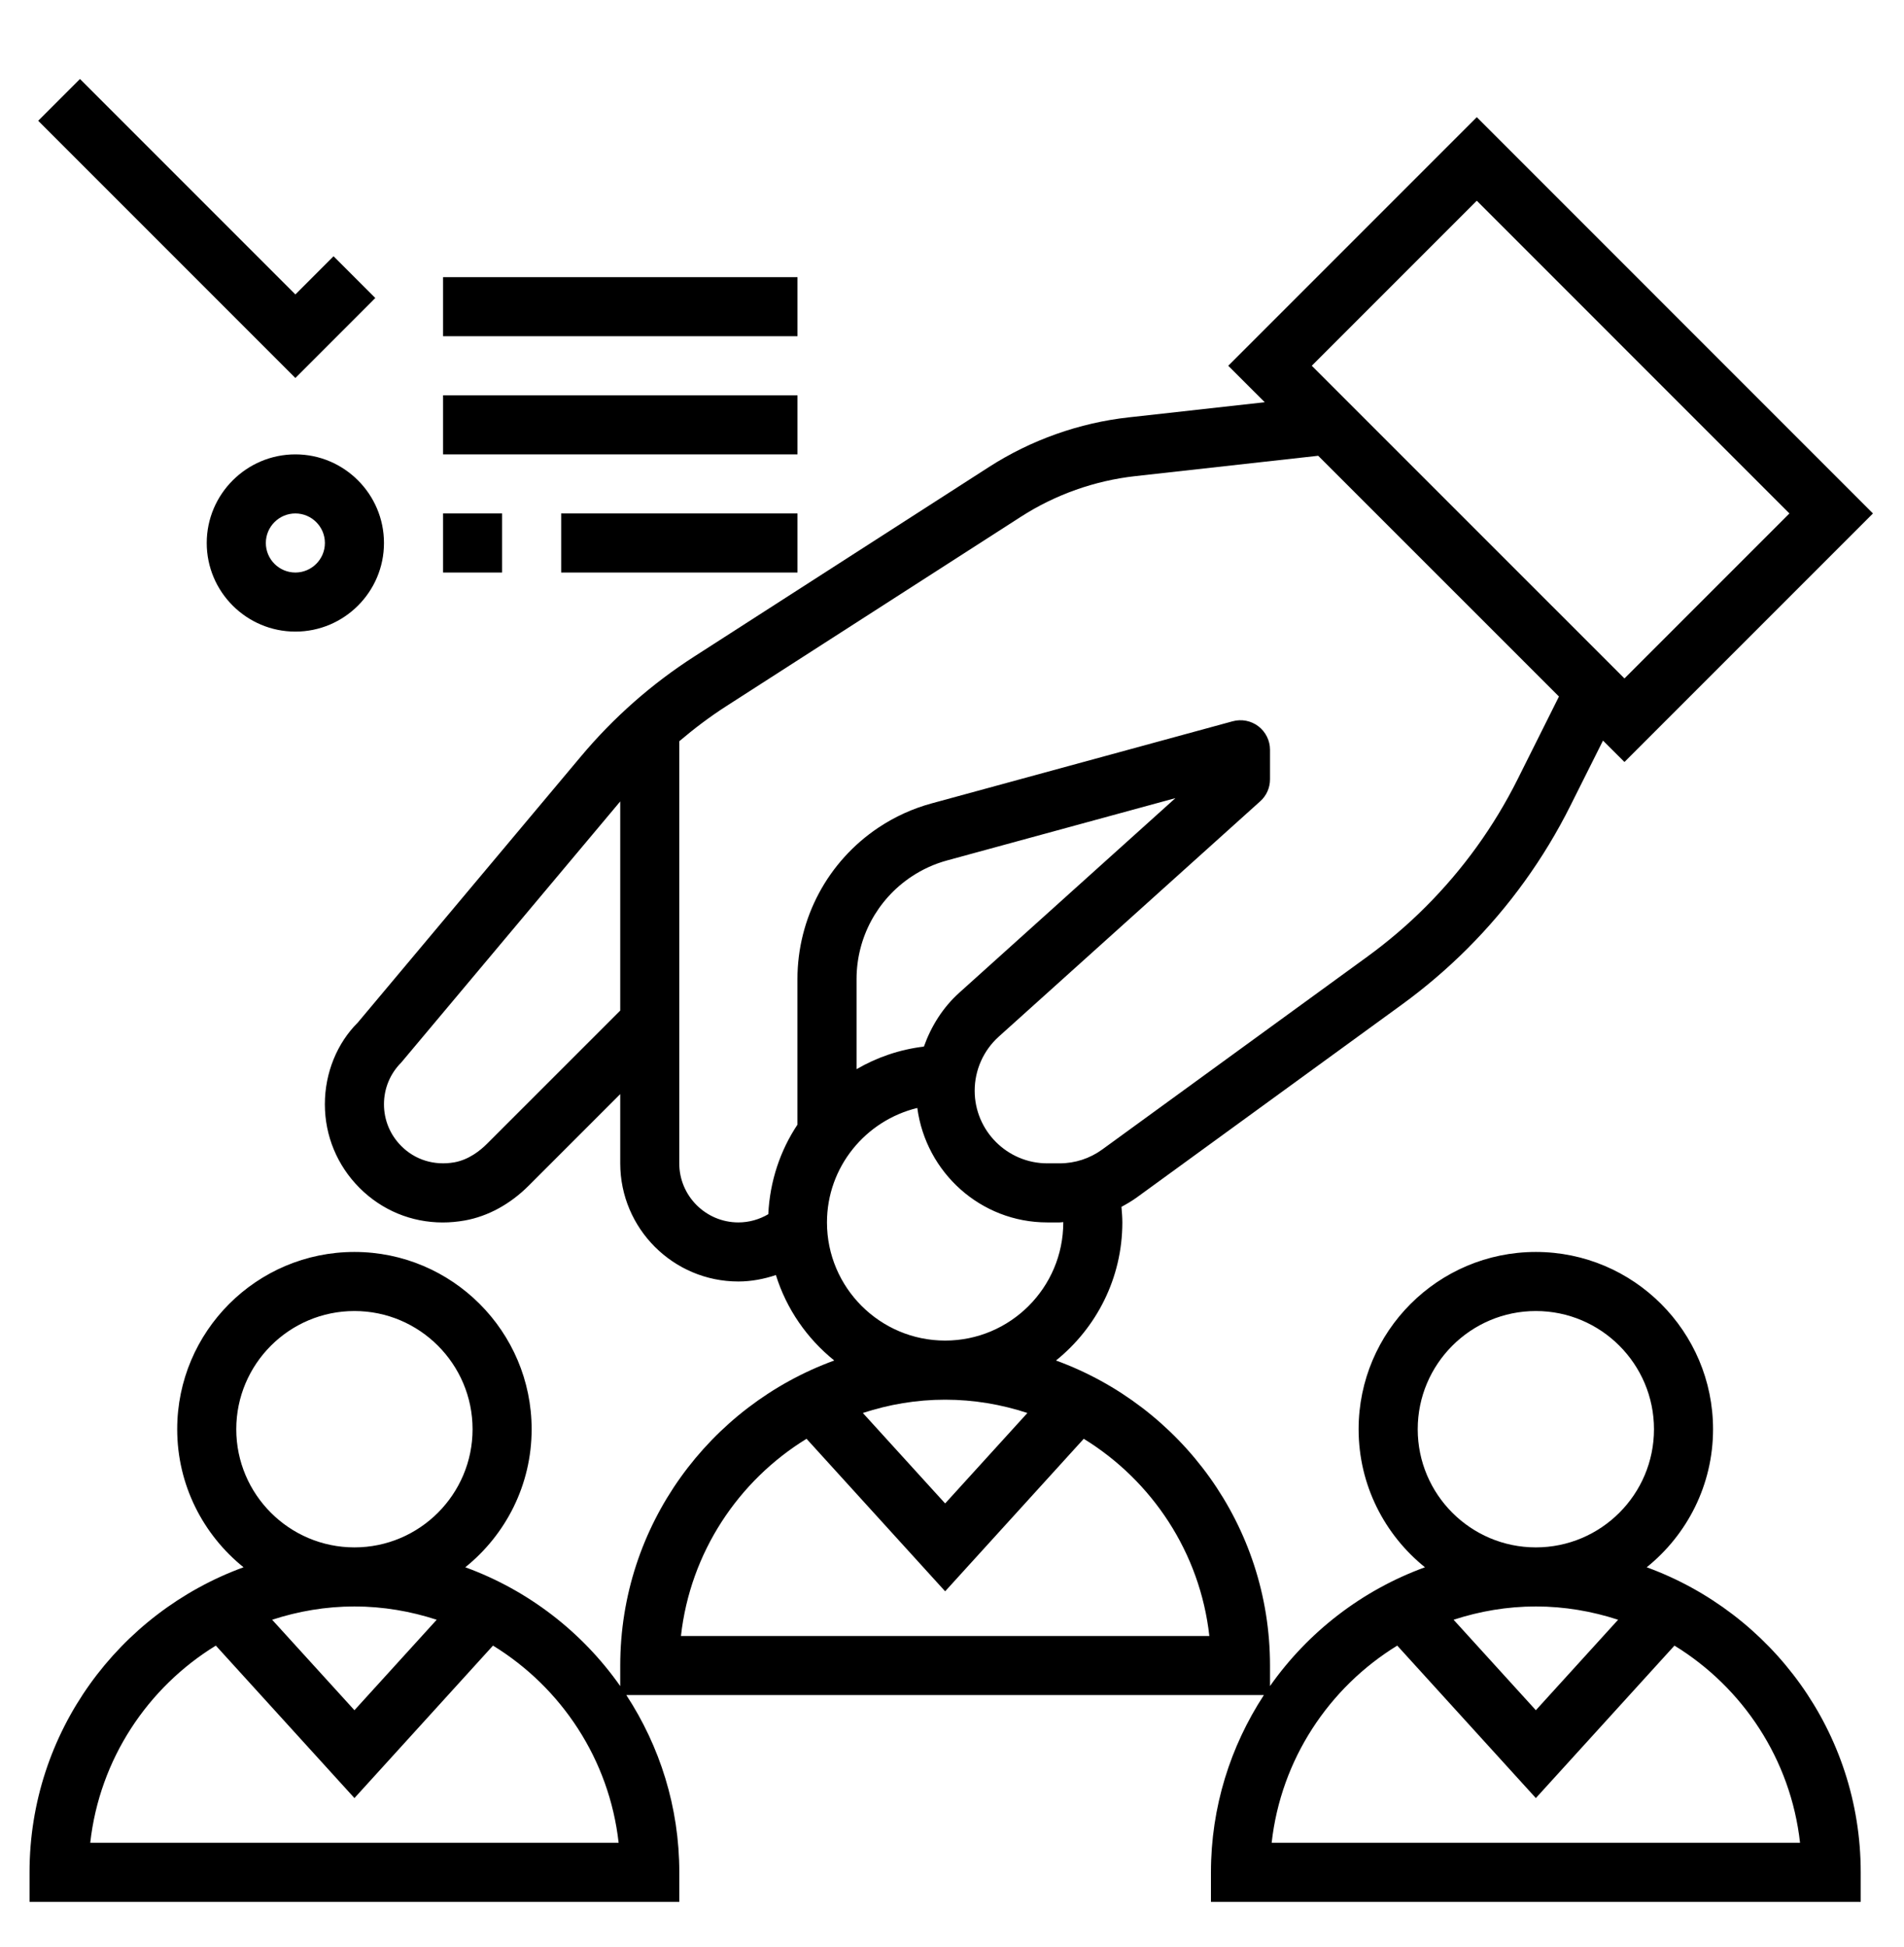
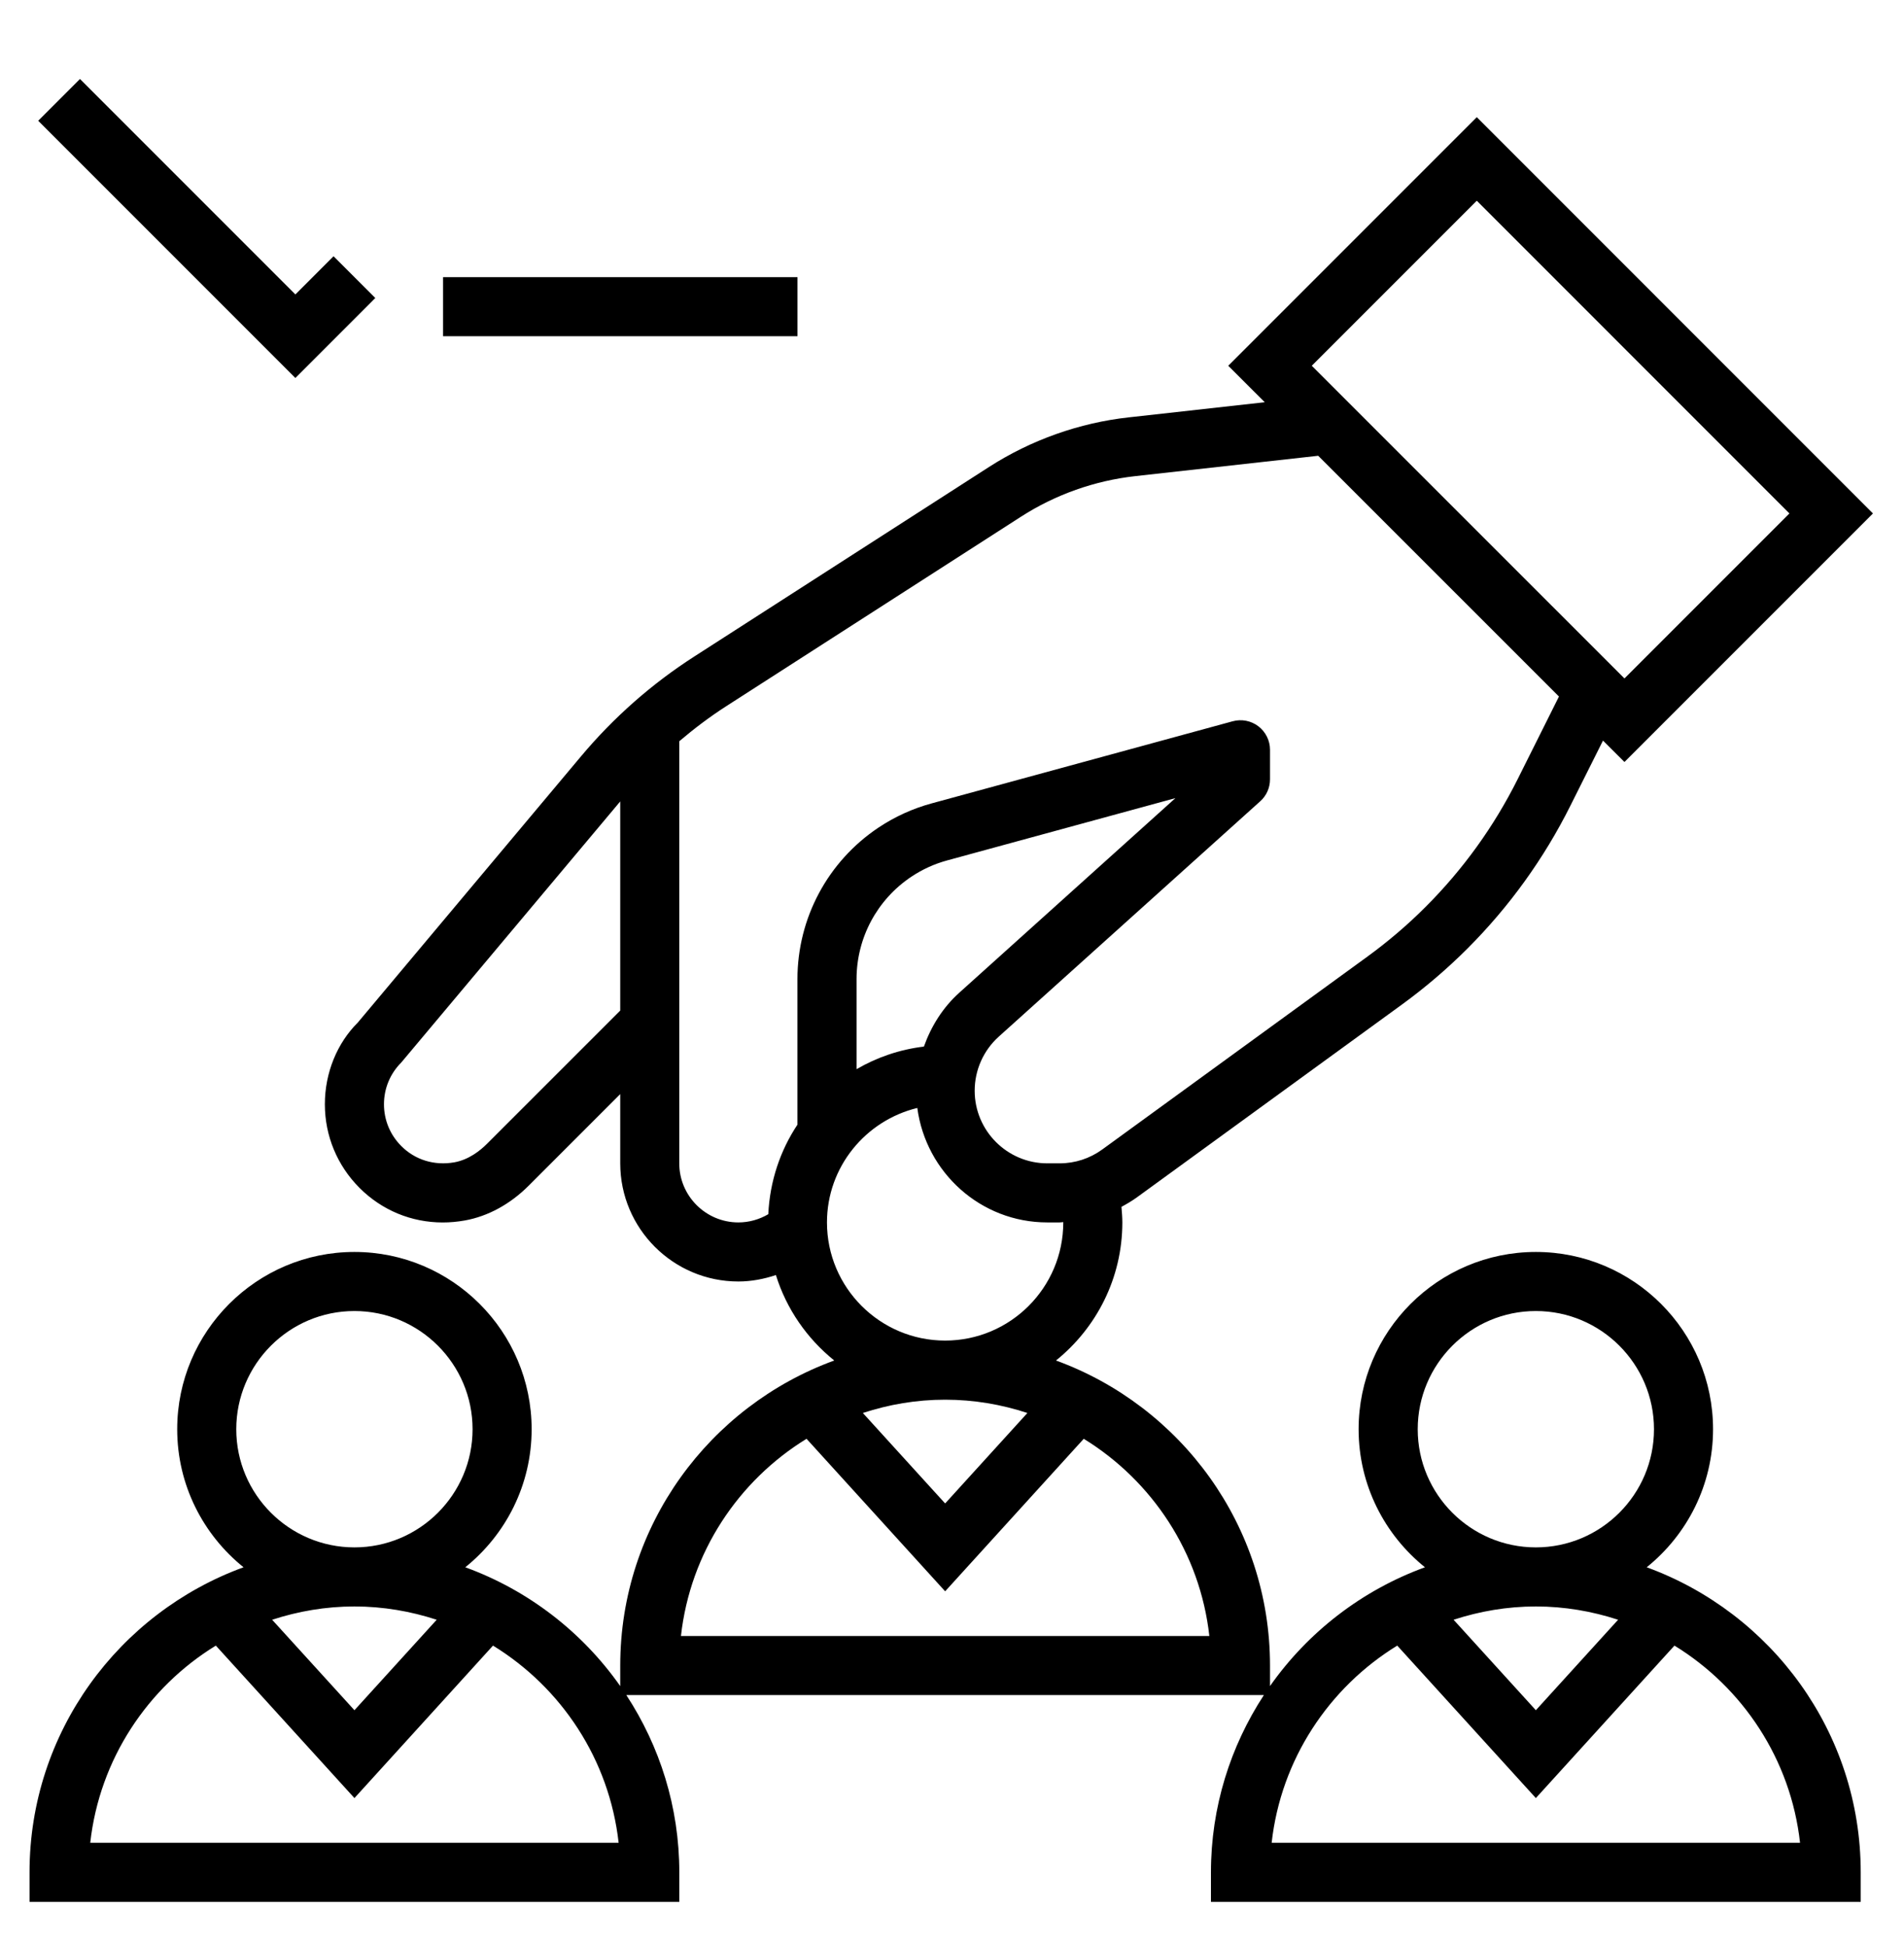
<svg xmlns="http://www.w3.org/2000/svg" width="45" height="46" viewBox="0 0 45 46" fill="none">
  <g clip-path="url(#clip0_198_661)">
    <path d="M5.756 37.035C4.802 36.267 4.188 35.091 4.188 33.773C4.188 31.463 6.067 29.584 8.377 29.584C10.686 29.584 12.565 31.463 12.565 33.773C12.565 35.091 11.951 36.267 10.997 37.035C12.487 37.578 13.762 38.566 14.659 39.843V39.357C14.659 36.044 16.772 33.223 19.717 32.149C19.076 31.633 18.588 30.934 18.338 30.13C18.054 30.224 17.756 30.282 17.451 30.282C15.911 30.282 14.659 29.03 14.659 27.49V25.854L12.499 28.014C12.059 28.455 11.535 28.741 10.986 28.84C10.811 28.871 10.637 28.887 10.464 28.887C9.726 28.887 9.028 28.602 8.496 28.069C7.97 27.541 7.678 26.84 7.678 26.094C7.678 25.348 7.97 24.647 8.455 24.165L13.732 17.872C14.501 16.955 15.401 16.161 16.408 15.514L23.376 11.034C24.367 10.397 25.51 9.991 26.68 9.862L29.892 9.505L29.029 8.643L34.903 2.769L44.266 12.133L38.393 18.006L37.886 17.5L37.117 19.036C36.491 20.288 35.672 21.425 34.682 22.415C34.204 22.893 33.684 23.337 33.136 23.736L26.874 28.291C26.756 28.377 26.631 28.45 26.505 28.518C26.515 28.64 26.526 28.763 26.526 28.886C26.526 30.204 25.912 31.38 24.958 32.149C27.903 33.223 30.016 36.044 30.016 39.357V39.842C30.913 38.566 32.189 37.578 33.678 37.035C32.724 36.267 32.11 35.091 32.11 33.773C32.11 31.463 33.989 29.584 36.299 29.584C38.609 29.584 40.487 31.463 40.487 33.773C40.487 35.091 39.873 36.267 38.919 37.035C41.864 38.11 43.977 40.931 43.977 44.243V44.941H28.62V44.243C28.62 42.698 29.083 41.261 29.871 40.055H14.803C15.592 41.261 16.055 42.698 16.055 44.243V44.941H0.698V44.243C0.698 40.931 2.811 38.11 5.756 37.035ZM39.091 33.773C39.091 32.233 37.839 30.98 36.299 30.98C34.759 30.98 33.507 32.233 33.507 33.773C33.507 35.313 34.759 36.565 36.299 36.565C37.839 36.565 39.091 35.313 39.091 33.773ZM34.355 38.275L36.299 40.413L38.243 38.275C37.629 38.075 36.978 37.961 36.299 37.961C35.62 37.961 34.968 38.075 34.355 38.275ZM42.543 43.545C42.324 41.574 41.189 39.876 39.575 38.886L36.299 42.489L33.023 38.886C31.41 39.876 30.274 41.574 30.055 43.545H42.543ZM21.836 24.731C22.008 24.25 22.283 23.808 22.67 23.46L27.78 18.86L22.388 20.331C22.086 20.413 21.8 20.543 21.539 20.717C20.728 21.259 20.244 22.164 20.244 23.139V25.265C20.723 24.986 21.261 24.8 21.836 24.731ZM9.484 25.107C9.22 25.371 9.075 25.721 9.075 26.094C9.075 26.467 9.22 26.817 9.484 27.081C9.812 27.411 10.268 27.549 10.739 27.466C11.076 27.405 11.345 27.194 11.511 27.027L14.659 23.88V18.938L9.484 25.107ZM42.292 12.133L34.903 4.743L31.003 8.643L38.393 16.032L42.292 12.133ZM32.315 22.607C32.804 22.251 33.269 21.855 33.695 21.428C34.579 20.544 35.31 19.53 35.869 18.412L36.845 16.459L31.155 10.77L26.833 11.251C25.875 11.357 24.941 11.688 24.13 12.21L17.162 16.689C16.773 16.939 16.405 17.218 16.054 17.516V27.49C16.054 28.26 16.681 28.886 17.451 28.886C17.703 28.886 17.945 28.817 18.158 28.692C18.195 27.913 18.44 27.188 18.847 26.576V23.139C18.847 21.696 19.564 20.356 20.764 19.555C21.151 19.298 21.573 19.105 22.02 18.984L29.133 17.044C29.343 16.987 29.567 17.03 29.741 17.162C29.914 17.295 30.016 17.5 30.016 17.717V18.415C30.016 18.614 29.933 18.802 29.785 18.934L23.604 24.497C23.243 24.822 23.036 25.287 23.036 25.774C23.036 26.72 23.806 27.49 24.752 27.49H25.043C25.408 27.49 25.757 27.376 26.052 27.162L32.315 22.607ZM25.13 28.886C25.13 28.884 25.129 28.882 25.129 28.879C25.1 28.88 25.072 28.886 25.043 28.886H24.752C23.175 28.886 21.883 27.703 21.68 26.181C20.459 26.478 19.545 27.574 19.545 28.886C19.545 30.426 20.798 31.678 22.338 31.678C23.878 31.678 25.13 30.426 25.13 28.886ZM20.393 33.389L22.338 35.527L24.282 33.389C23.668 33.188 23.017 33.075 22.338 33.075C21.658 33.075 21.007 33.188 20.393 33.389ZM28.582 38.659C28.363 36.688 27.227 34.99 25.614 33.999L22.338 37.603L19.062 33.999C17.448 34.99 16.313 36.688 16.094 38.659H28.582ZM11.169 33.773C11.169 32.233 9.916 30.98 8.377 30.98C6.837 30.98 5.584 32.233 5.584 33.773C5.584 35.313 6.837 36.565 8.377 36.565C9.916 36.565 11.169 35.313 11.169 33.773ZM6.432 38.275L8.377 40.413L10.321 38.275C9.707 38.075 9.056 37.961 8.377 37.961C7.697 37.961 7.046 38.075 6.432 38.275ZM14.621 43.545C14.401 41.574 13.266 39.876 11.652 38.886L8.377 42.489L5.101 38.886C3.487 39.876 2.352 41.574 2.133 43.545H14.621Z" fill="black" />
    <path d="M0.903 2.854L1.89 1.867L6.981 6.958L7.883 6.055L8.87 7.042L6.981 8.932L0.903 2.854Z" fill="black" />
-     <path d="M6.981 14.925C5.826 14.925 4.886 13.986 4.886 12.831C4.886 11.677 5.826 10.737 6.981 10.737C8.135 10.737 9.075 11.677 9.075 12.831C9.075 13.986 8.135 14.925 6.981 14.925ZM6.981 12.133C6.596 12.133 6.283 12.446 6.283 12.831C6.283 13.216 6.596 13.529 6.981 13.529C7.365 13.529 7.679 13.216 7.679 12.831C7.679 12.446 7.365 12.133 6.981 12.133Z" fill="black" />
    <path d="M18.848 6.549H10.471V7.945H18.848V6.549Z" fill="black" />
-     <path d="M18.848 12.133H13.263V13.529H18.848V12.133Z" fill="black" />
-     <path d="M11.867 12.133H10.471V13.529H11.867V12.133Z" fill="black" />
-     <path d="M18.848 9.341H10.471V10.737H18.848V9.341Z" fill="black" />
  </g>
  <defs>
    <clipPath id="clip0_198_661">
      <rect width="44.675" height="44.675" fill="white" transform="matrix(-1 0 0 1 44.675 0.964)" />
    </clipPath>
  </defs>
</svg>